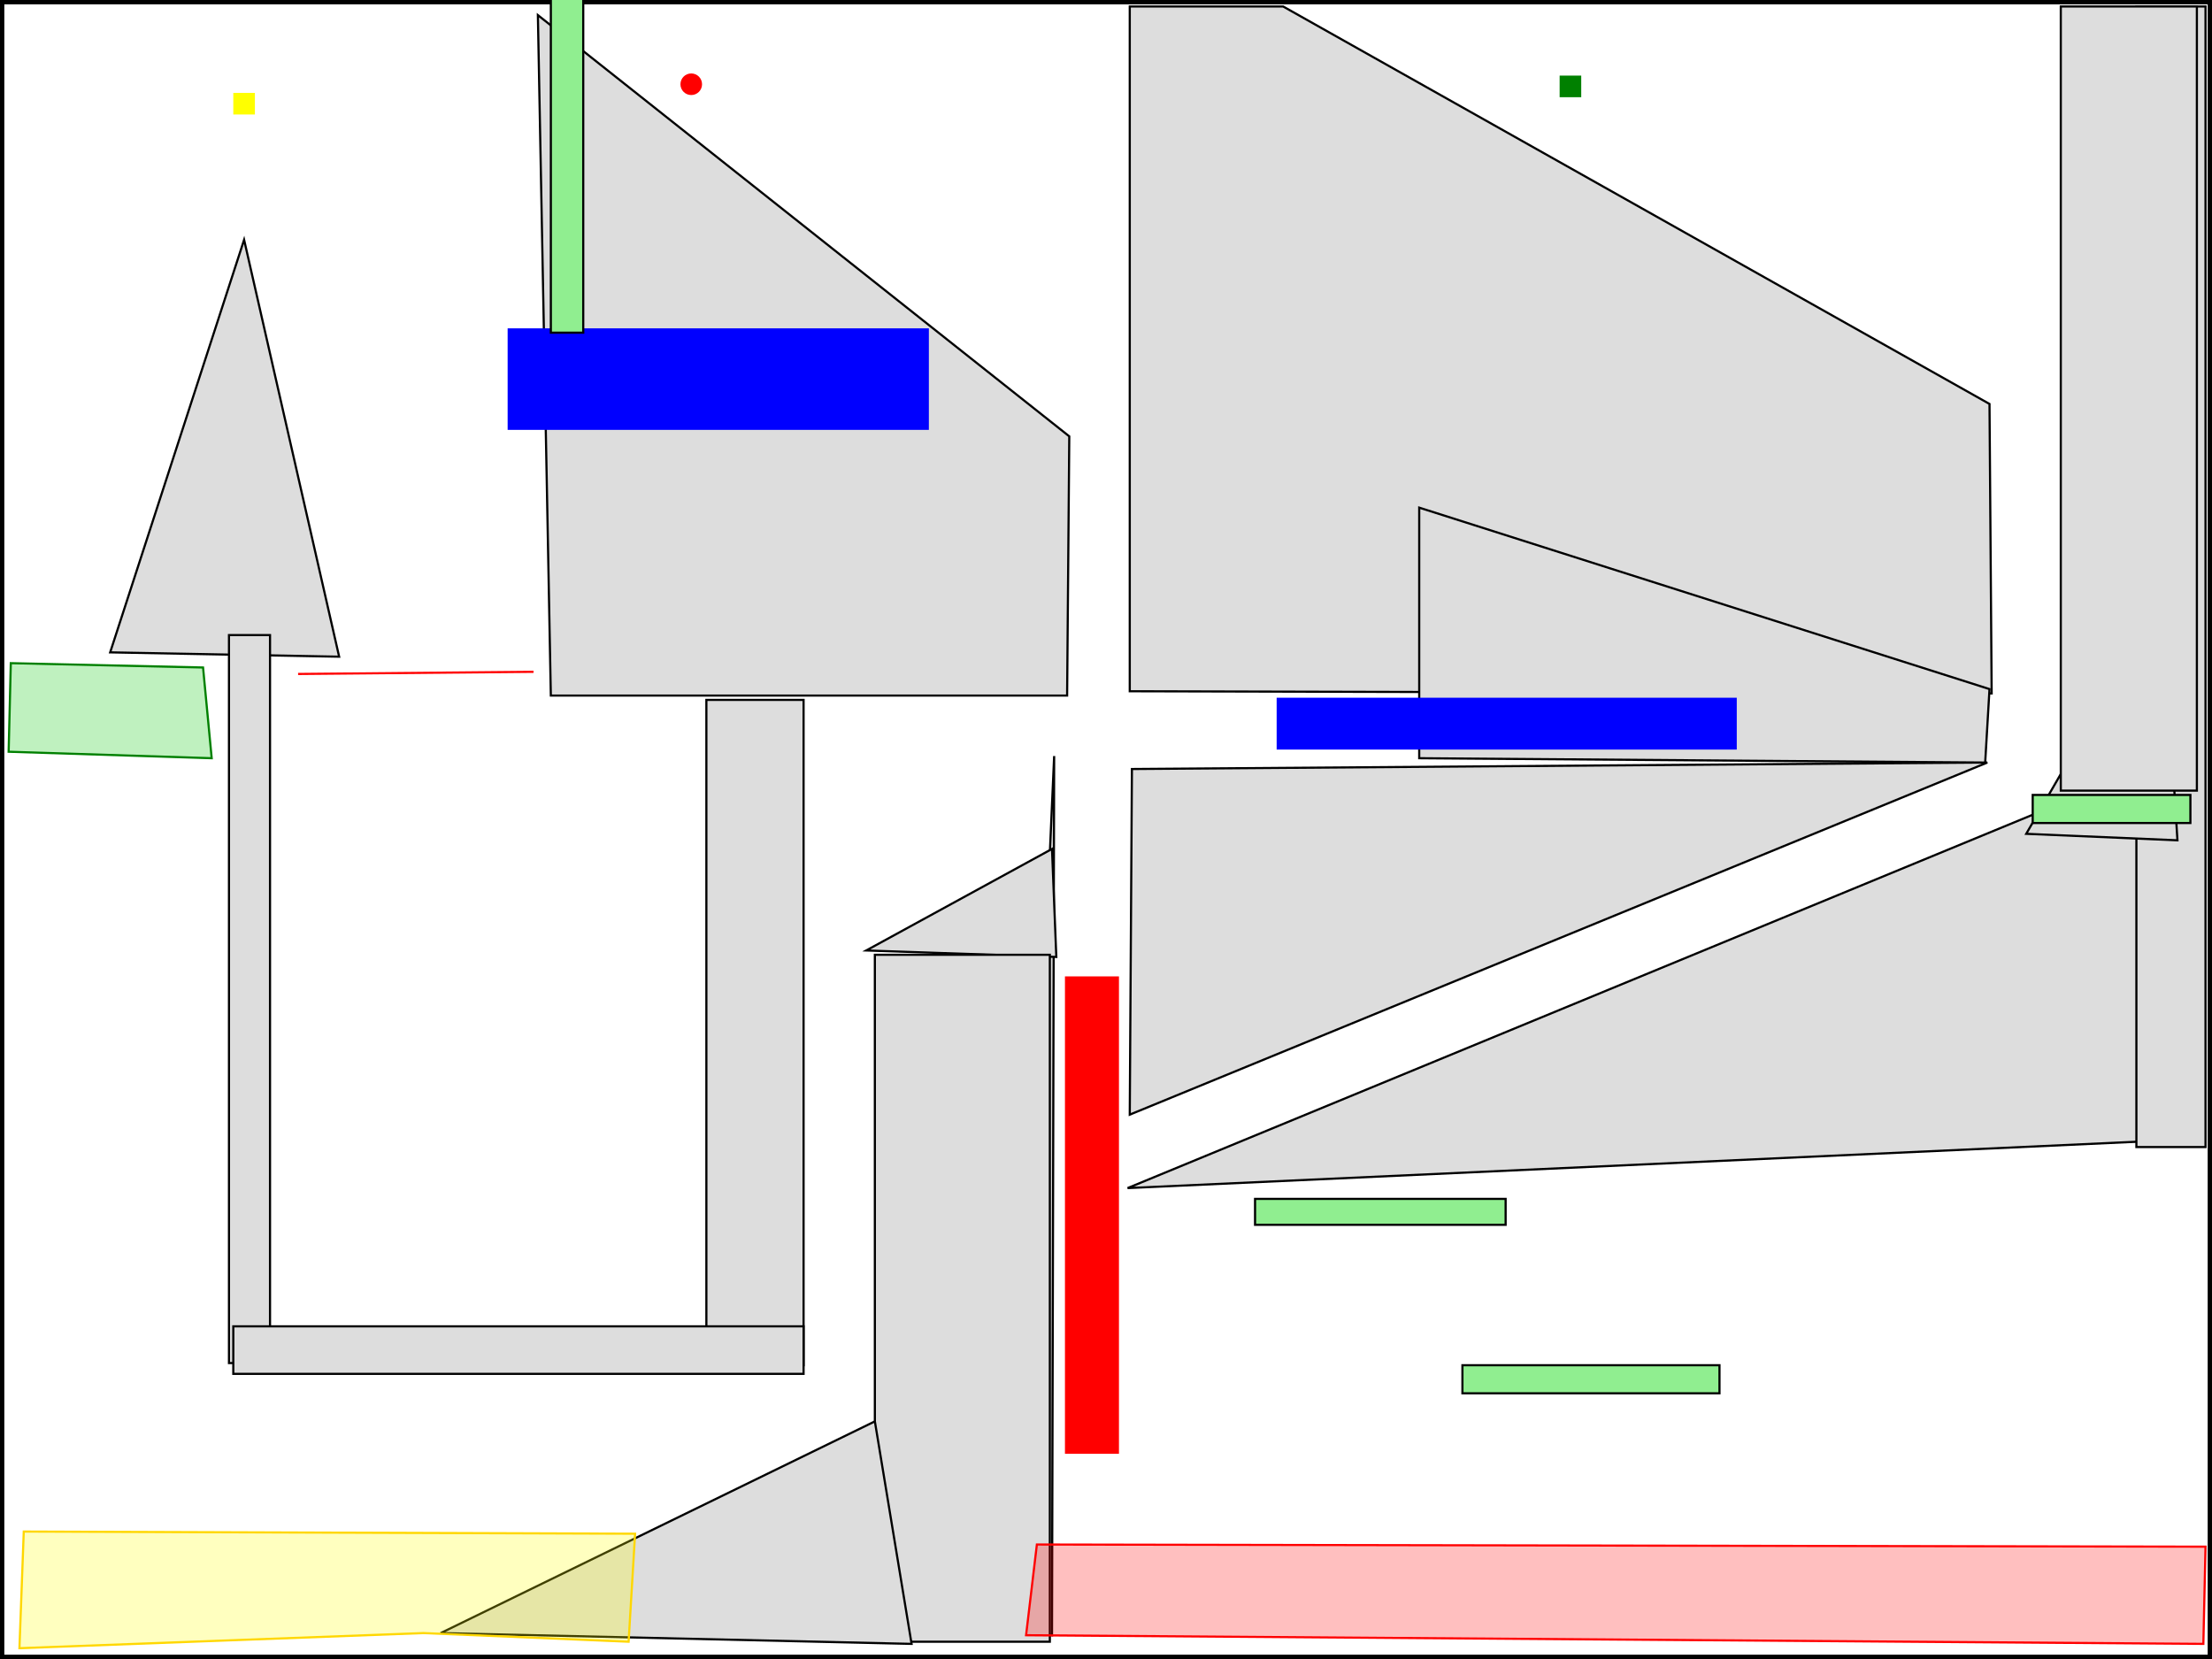
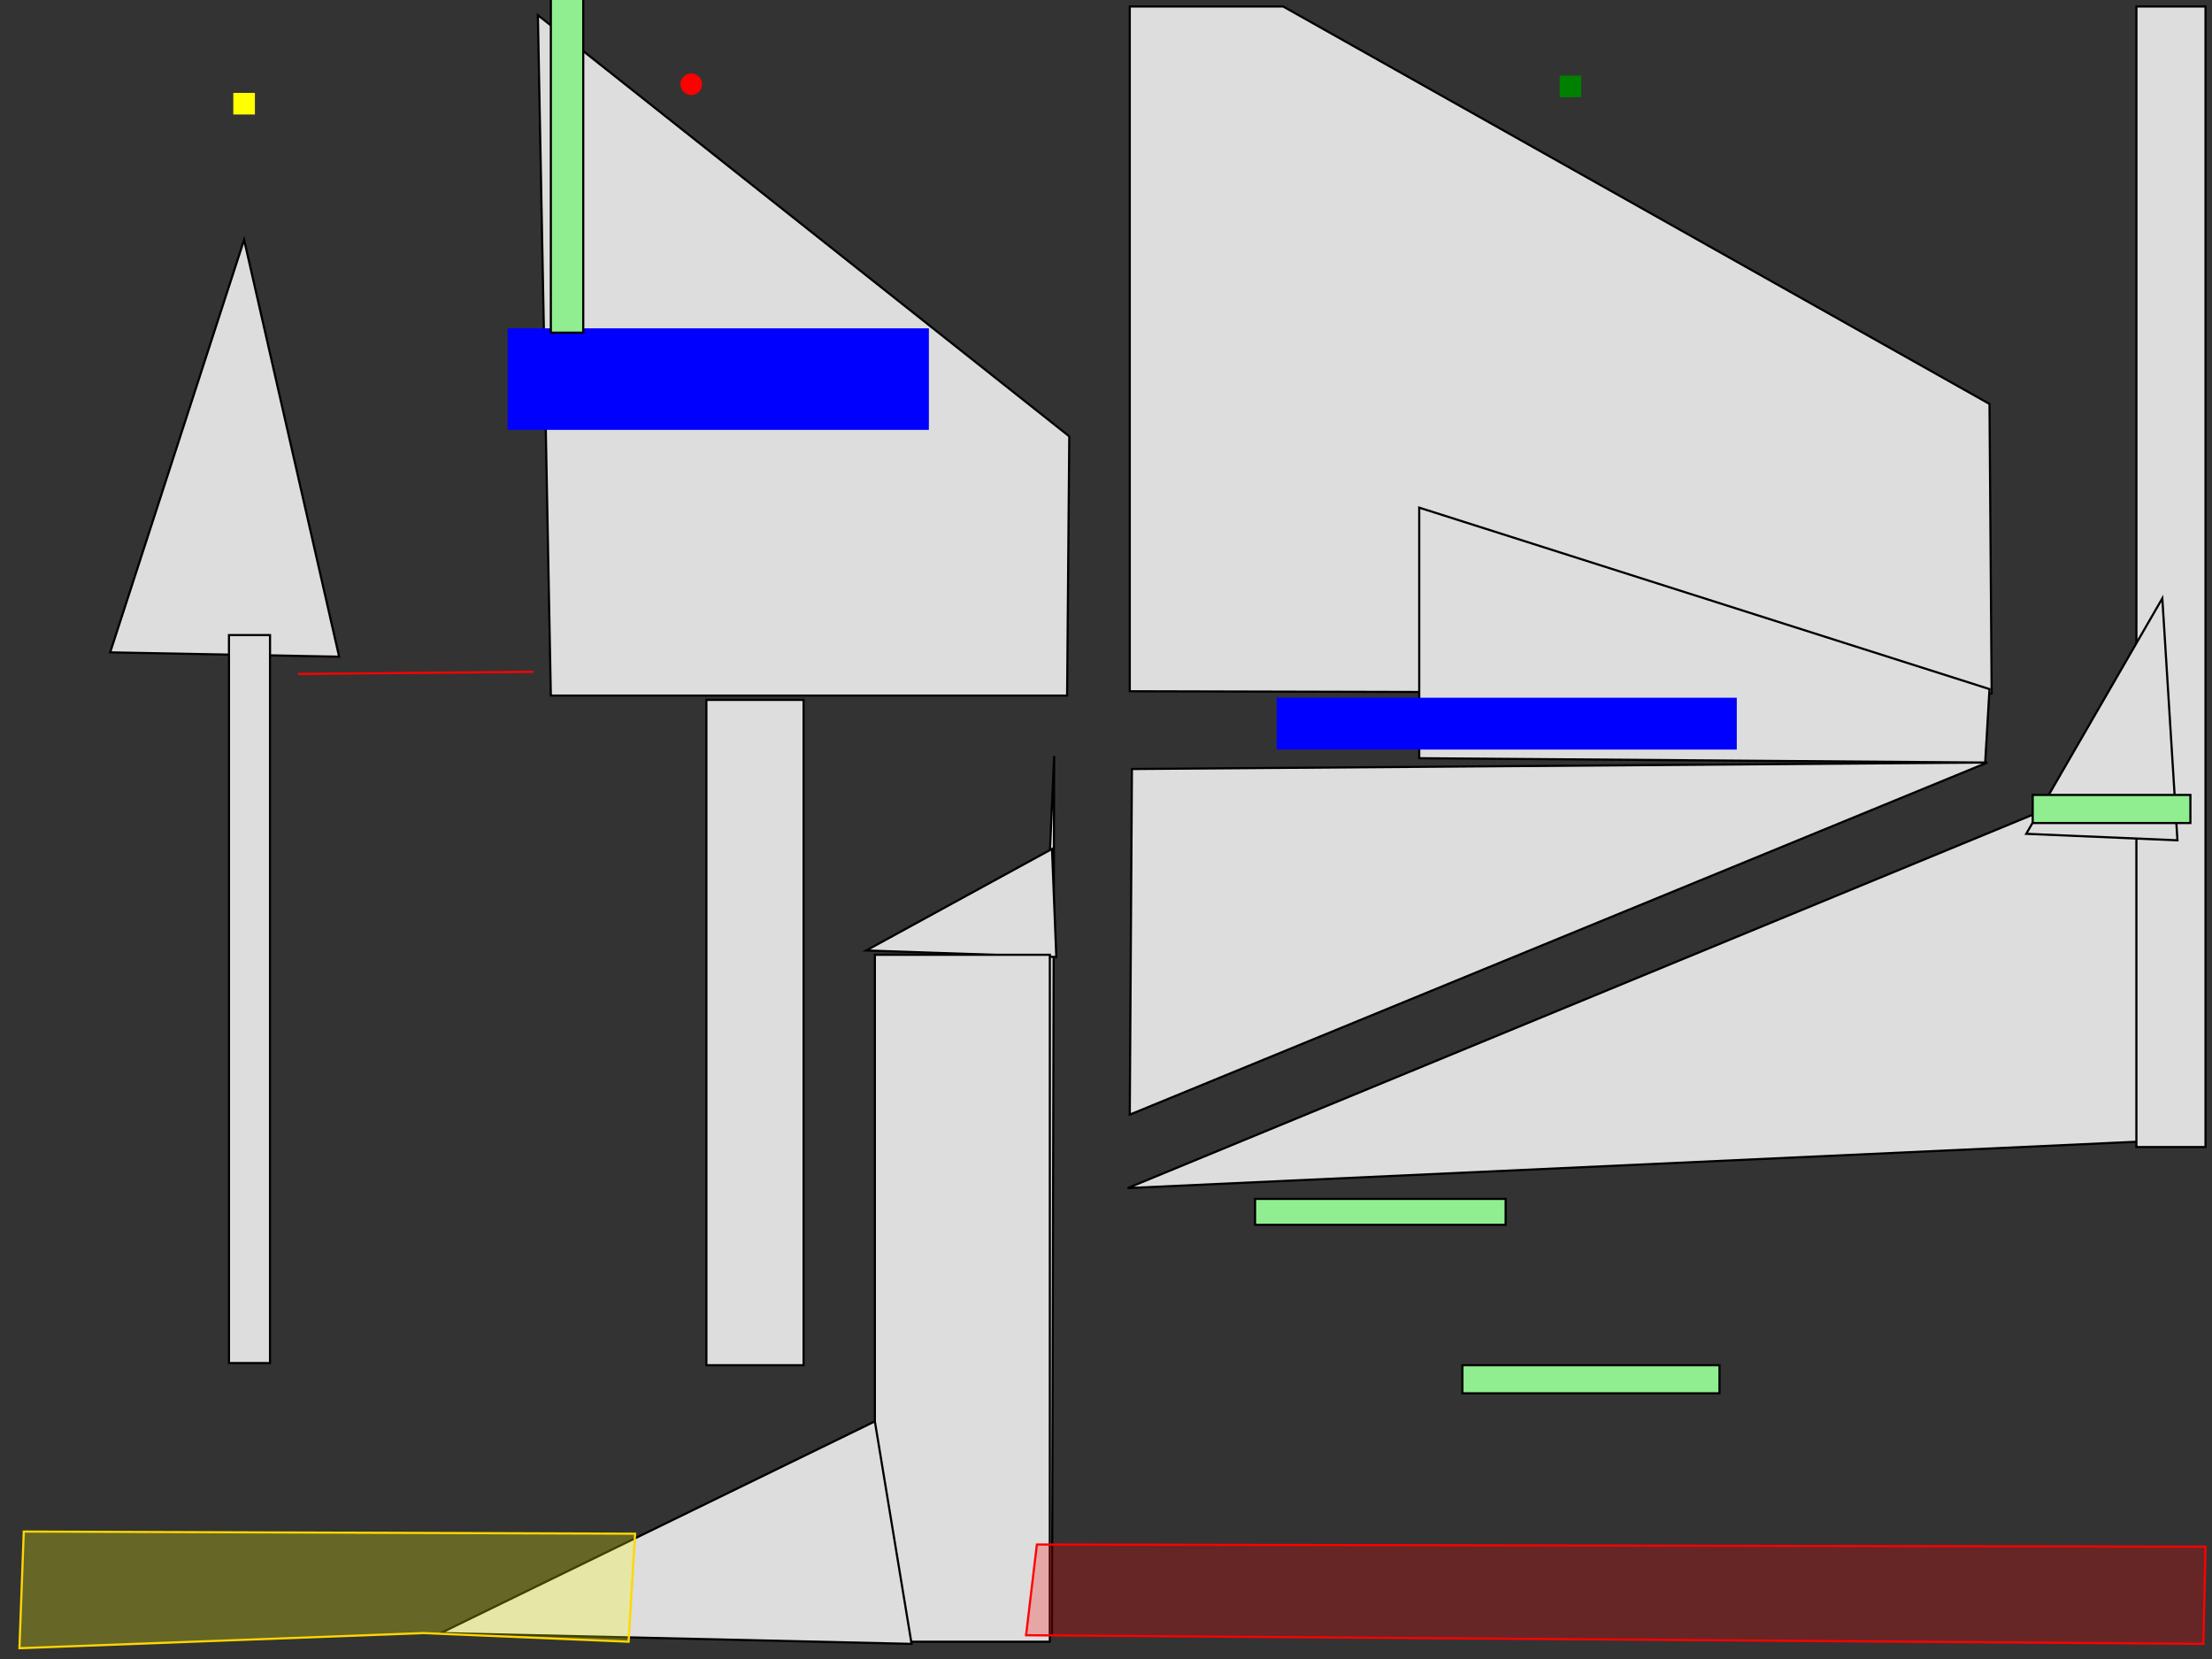
<svg xmlns="http://www.w3.org/2000/svg" width="1024" height="768" viewBox="0 0 1024 768">
  <rect x="0" y="0" width="1024" height="768" fill="#333333" stroke="none" />
-   <rect x="0" y="0" width="1024" height="768" fill="white" stroke="black" stroke-width="4" />
  <polygon points="494,322 495,202 249,7 255,322" fill="#ddd" stroke="#000" />
  <polygon points="488,350 487,757 470,755" fill="#ddd" stroke="#000" />
  <polygon points="522,550 1002,352 1001,528" fill="#ddd" stroke="#000" />
  <polygon points="523,516 920,353 524,356" fill="#ddd" stroke="#000" />
  <polygon points="921,187 594,3 523,3 523,320 922,321" fill="#ddd" stroke="#000" />
  <polygon points="989,531 1021,531 1021,3 989,3" fill="#ddd" stroke="#000" />
  <polygon points="921,319 919,353 657,351 657,235" fill="#ddd" stroke="#000" />
  <polygon points="487,393 401,440 489,443" fill="#ddd" stroke="#000" />
  <polygon points="405,442 486,442 486,760 405,760" fill="#ddd" stroke="#000" />
  <polygon points="372,324 327,324 327,632 372,632" fill="#ddd" stroke="#000" />
  <polygon points="405,658 204,756 422,761" fill="#ddd" stroke="#000" />
  <polygon points="294,710 11,709 9,763 196,756 291,760" fill="rgba(255,255,0,.25)" stroke="gold" />
  <polygon points="113,111 51,302 157,304" fill="#ddd" stroke="#000" />
-   <polygon points="94,309 5,307 4,348 98,351" fill="rgba(0,200,0,.25)" stroke="green" />
  <polygon points="106,294 125,294 125,631 106,631" fill="#ddd" stroke="#000" />
-   <polygon points="372,614 108,614 108,636 372,636" fill="#ddd" stroke="#000" />
  <polygon points="480,715 1021,716 1020,761 475,757" fill="rgba(255,0,0,.25)" stroke="red" />
  <polygon points="938,386 1001,277 1008,389" fill="#ddd" stroke="#000" />
-   <polygon points="954,3 1017,3 1017,366 954,366" fill="#ddd" stroke="#000" />
  <rect x="591" y="323" width="213" height="24" fill="#00f" />
-   <rect x="493" y="452" width="25" height="221" fill="#f00" />
  <rect x="235" y="152" width="195" height="47" fill="#00f" />
  <g transform="translate(262.5,39.5) rotate(0)">
    <rect x="-7.5" y="-114.5" width="15" height="229" fill="#90ee90" stroke="#000" />
  </g>
  <g transform="translate(736.5,638.5) rotate(0)">
    <rect x="-59.5" y="-6.5" width="119" height="13" fill="#90ee90" stroke="#000" />
  </g>
  <g transform="translate(639,561) rotate(0)">
    <rect x="-58" y="-6" width="116" height="12" fill="#90ee90" stroke="#000" />
  </g>
  <g transform="translate(977.5,374.5) rotate(0)">
    <rect x="-36.5" y="-6.5" width="73" height="13" fill="#90ee90" stroke="#000" />
  </g>
  <circle cx="320" cy="39" r="5" fill="red" />
  <rect x="722" y="35" width="10" height="10" fill="green" />
  <rect x="108" y="43" width="10" height="10" fill="yellow" />
  <line x1="138" y1="312" x2="247" y2="311" stroke="red" />
</svg>